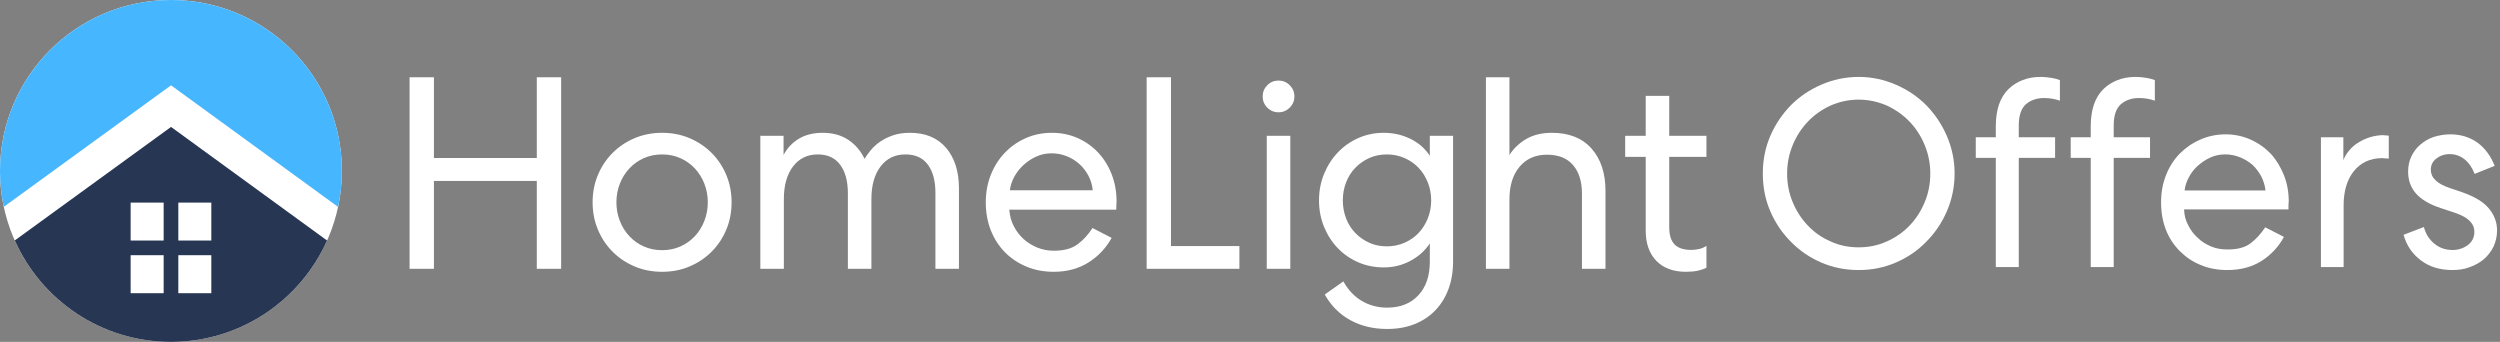
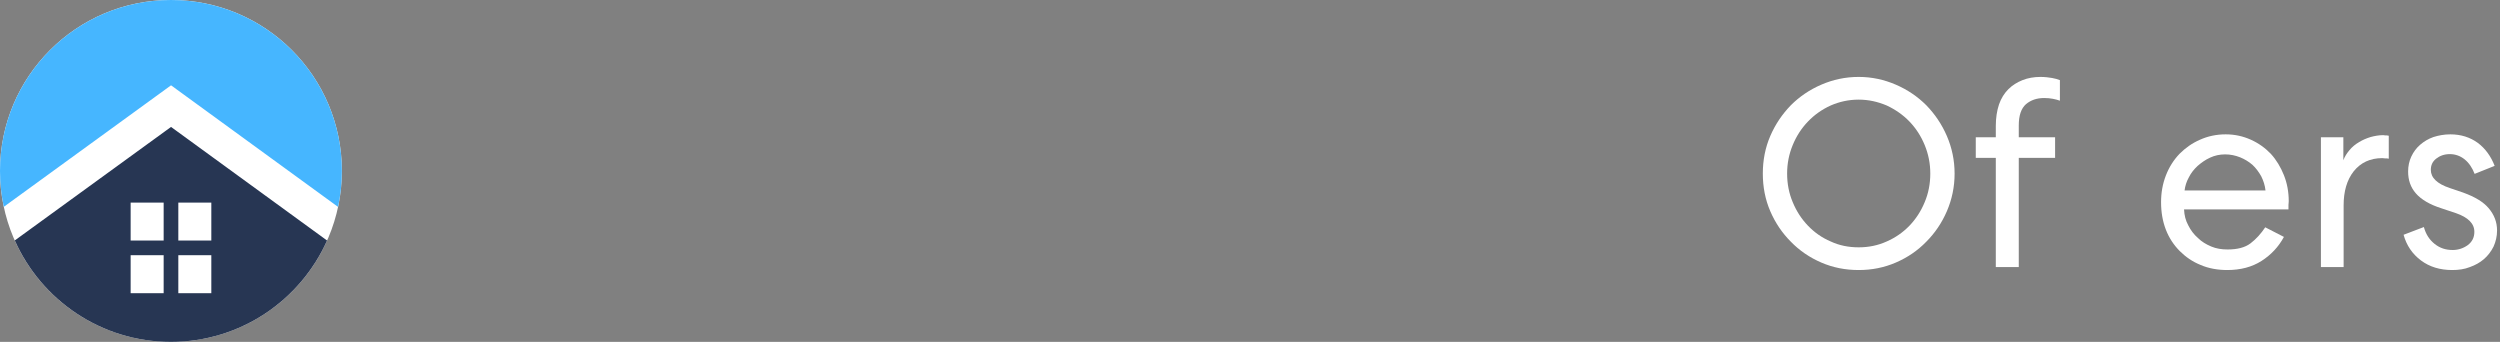
<svg xmlns="http://www.w3.org/2000/svg" width="234" height="32" viewBox="0 0 234 32" fill="none">
  <rect x="0" y="0" width="234" height="32" fill="#808080" stroke="none" />
  <path d="M226.875 21.25C227.05 21.9 227.375 22.425 227.875 22.825C228.375 23.225 228.925 23.4 229.575 23.4C230.075 23.4 230.55 23.25 230.975 22.95C231.375 22.65 231.6 22.25 231.6 21.7C231.6 20.925 231.025 20.35 229.875 19.95L228.525 19.5C227.425 19.15 226.625 18.675 226.125 18.1C225.625 17.525 225.4 16.85 225.4 16.05C225.4 15.55 225.5 15.075 225.7 14.65C225.9 14.225 226.175 13.85 226.525 13.55C226.875 13.25 227.275 13 227.775 12.825C228.25 12.675 228.775 12.575 229.35 12.575C230.35 12.575 231.2 12.85 231.925 13.375C232.625 13.9 233.15 14.625 233.5 15.525L231.625 16.275C231.4 15.7 231.1 15.25 230.7 14.925C230.3 14.6 229.825 14.425 229.3 14.425C228.8 14.425 228.375 14.575 228.025 14.85C227.675 15.125 227.525 15.475 227.525 15.9C227.525 16.625 228.1 17.2 229.3 17.6L230.55 18.025C231.65 18.425 232.45 18.9 232.95 19.5C233.45 20.1 233.725 20.775 233.725 21.575C233.725 22.125 233.6 22.625 233.4 23.075C233.175 23.525 232.875 23.925 232.5 24.25C232.125 24.575 231.675 24.825 231.175 25C230.675 25.2 230.125 25.275 229.525 25.275C228.375 25.275 227.4 24.975 226.6 24.375C225.8 23.775 225.25 22.975 224.975 21.975L226.875 21.25Z" fill="white" />
  <path d="M223.588 14.85C223.538 14.85 223.488 14.85 223.438 14.825C223.388 14.825 223.313 14.825 223.238 14.825C223.138 14.825 223.063 14.8 222.988 14.8C221.838 14.8 220.963 15.225 220.313 16.025C219.663 16.85 219.363 17.925 219.363 19.225V25H217.238V12.85H219.338V15C219.463 14.65 219.663 14.35 219.913 14.05C220.163 13.75 220.463 13.5 220.813 13.3C221.138 13.1 221.488 12.95 221.888 12.825C222.263 12.725 222.663 12.65 223.063 12.65C223.138 12.65 223.213 12.675 223.263 12.675C223.313 12.675 223.388 12.675 223.438 12.675C223.488 12.7 223.538 12.7 223.588 12.7V14.85Z" fill="white" />
  <path d="M208.476 25.275C207.576 25.275 206.726 25.125 205.976 24.8C205.226 24.5 204.576 24.05 204.026 23.5C203.476 22.95 203.026 22.275 202.726 21.5C202.426 20.725 202.276 19.875 202.276 18.925C202.276 18.025 202.426 17.2 202.726 16.425C203.026 15.65 203.451 14.975 204.001 14.4C204.551 13.85 205.176 13.4 205.926 13.075C206.651 12.75 207.451 12.575 208.326 12.575C209.176 12.575 209.951 12.75 210.676 13.075C211.401 13.4 212.026 13.85 212.551 14.4C213.076 14.975 213.476 15.65 213.776 16.4C214.076 17.15 214.226 17.975 214.226 18.825C214.226 18.975 214.201 19.075 214.201 19.175C214.201 19.275 214.201 19.35 214.201 19.4V19.6H204.426C204.451 20.15 204.576 20.65 204.826 21.1C205.051 21.55 205.351 21.95 205.726 22.275C206.076 22.625 206.501 22.875 206.976 23.075C207.451 23.275 207.951 23.35 208.501 23.35C209.401 23.35 210.126 23.175 210.651 22.775C211.176 22.375 211.626 21.875 212.026 21.275L213.776 22.175C213.276 23.1 212.576 23.85 211.676 24.425C210.776 25 209.701 25.275 208.476 25.275ZM212.051 17.825C212.001 17.35 211.851 16.9 211.651 16.5C211.426 16.1 211.151 15.725 210.826 15.425C210.476 15.125 210.101 14.9 209.676 14.725C209.226 14.55 208.776 14.45 208.276 14.45C207.776 14.45 207.301 14.55 206.876 14.75C206.426 14.95 206.051 15.225 205.701 15.525C205.351 15.85 205.076 16.2 204.876 16.6C204.651 17 204.526 17.425 204.476 17.825H212.051Z" fill="white" />
-   <path d="M195.693 25V14.775H193.818V12.85H195.693V11.8C195.693 11.05 195.793 10.375 195.993 9.775C196.193 9.2 196.493 8.725 196.868 8.35C197.243 7.975 197.693 7.7 198.193 7.5C198.693 7.3 199.268 7.2 199.868 7.2C200.293 7.2 200.668 7.25 200.968 7.3C201.268 7.35 201.493 7.425 201.693 7.5V9.425C201.493 9.35 201.293 9.3 201.043 9.25C200.793 9.2 200.518 9.175 200.218 9.175C199.518 9.175 198.968 9.375 198.518 9.75C198.068 10.15 197.843 10.8 197.843 11.75V12.85H201.243V14.775H197.843V25H195.693Z" fill="white" />
  <path d="M186.807 25V14.775H184.932V12.85H186.807V11.8C186.807 11.05 186.907 10.375 187.107 9.775C187.307 9.2 187.607 8.725 187.982 8.35C188.357 7.975 188.807 7.7 189.307 7.5C189.807 7.3 190.382 7.2 190.982 7.2C191.407 7.2 191.782 7.25 192.082 7.3C192.382 7.35 192.607 7.425 192.807 7.5V9.425C192.607 9.35 192.407 9.3 192.157 9.25C191.907 9.2 191.632 9.175 191.332 9.175C190.632 9.175 190.082 9.375 189.632 9.75C189.182 10.15 188.957 10.8 188.957 11.75V12.85H192.357V14.775H188.957V25H186.807Z" fill="white" />
  <path d="M182.95 16.25C182.95 17.5 182.7 18.675 182.225 19.775C181.75 20.875 181.1 21.825 180.3 22.625C179.5 23.45 178.55 24.1 177.45 24.575C176.35 25.05 175.2 25.275 173.975 25.275C172.725 25.275 171.575 25.05 170.475 24.575C169.375 24.1 168.425 23.45 167.625 22.625C166.825 21.825 166.175 20.875 165.7 19.775C165.225 18.675 165 17.5 165 16.25C165 15 165.225 13.825 165.7 12.725C166.175 11.625 166.825 10.675 167.625 9.85C168.425 9.05 169.375 8.4 170.475 7.925C171.575 7.45 172.725 7.2 173.975 7.2C175.2 7.2 176.35 7.45 177.45 7.925C178.55 8.4 179.5 9.05 180.3 9.85C181.1 10.675 181.75 11.625 182.225 12.725C182.7 13.825 182.95 15 182.95 16.25ZM180.675 16.25C180.675 15.3 180.5 14.425 180.15 13.575C179.8 12.725 179.325 12 178.725 11.375C178.125 10.75 177.4 10.25 176.6 9.875C175.775 9.525 174.9 9.325 173.975 9.325C173.025 9.325 172.15 9.525 171.35 9.875C170.525 10.25 169.825 10.75 169.225 11.375C168.625 12 168.15 12.725 167.8 13.575C167.45 14.425 167.275 15.3 167.275 16.25C167.275 17.2 167.45 18.1 167.8 18.925C168.15 19.775 168.625 20.5 169.225 21.125C169.825 21.75 170.525 22.25 171.35 22.6C172.15 22.975 173.025 23.15 173.975 23.15C174.9 23.15 175.775 22.975 176.6 22.6C177.4 22.25 178.125 21.75 178.725 21.125C179.325 20.5 179.8 19.775 180.15 18.925C180.5 18.1 180.675 17.2 180.675 16.25Z" fill="white" />
-   <path fill-rule="evenodd" clip-rule="evenodd" d="M139.082 25.159V7.233H141.284V14.505C141.677 13.891 142.202 13.392 142.859 13.008C143.516 12.624 144.314 12.431 145.253 12.431C146.858 12.431 148.096 12.922 148.967 13.904C149.837 14.886 150.273 16.204 150.273 17.86V25.159H148.07V18.116C148.07 16.99 147.793 16.102 147.238 15.453C146.683 14.804 145.868 14.48 144.792 14.48C143.717 14.48 142.863 14.856 142.231 15.607C141.6 16.358 141.284 17.374 141.284 18.654V25.159H139.082ZM40.615 7.233V14.787H50.244V7.233H52.523V25.159H50.244V16.938H40.615V25.159H38.336V7.233H40.615ZM60.27 14.8C59.749 15.031 59.297 15.35 58.913 15.761C58.528 16.17 58.23 16.648 58.017 17.195C57.803 17.741 57.696 18.321 57.696 18.936C57.696 19.55 57.803 20.131 58.017 20.677C58.23 21.224 58.528 21.702 58.913 22.111C59.297 22.521 59.749 22.841 60.27 23.071C60.79 23.302 61.358 23.417 61.973 23.417C62.588 23.417 63.155 23.302 63.676 23.071C64.196 22.841 64.649 22.521 65.033 22.111C65.417 21.702 65.716 21.224 65.929 20.677C66.142 20.131 66.25 19.55 66.25 18.936C66.25 18.321 66.142 17.741 65.929 17.195C65.716 16.648 65.417 16.17 65.033 15.761C64.649 15.35 64.196 15.031 63.676 14.8C63.155 14.57 62.588 14.454 61.973 14.454C61.358 14.454 60.79 14.57 60.27 14.8ZM64.572 12.943C65.366 13.285 66.053 13.75 66.633 14.339C67.214 14.928 67.666 15.615 67.991 16.401C68.315 17.186 68.477 18.031 68.477 18.936C68.477 19.841 68.315 20.686 67.991 21.471C67.666 22.256 67.214 22.944 66.633 23.532C66.053 24.122 65.366 24.587 64.572 24.928C63.778 25.27 62.912 25.44 61.973 25.44C61.034 25.44 60.167 25.27 59.374 24.928C58.58 24.587 57.893 24.122 57.312 23.532C56.732 22.944 56.279 22.256 55.955 21.471C55.631 20.686 55.468 19.841 55.468 18.936C55.468 18.031 55.631 17.186 55.955 16.401C56.279 15.615 56.732 14.928 57.312 14.339C57.893 13.75 58.58 13.285 59.374 12.943C60.167 12.602 61.034 12.431 61.973 12.431C62.912 12.431 63.778 12.602 64.572 12.943ZM71.167 12.713V25.159H73.369V18.628C73.369 17.348 73.655 16.333 74.227 15.581C74.799 14.83 75.571 14.454 76.544 14.454C77.466 14.454 78.166 14.779 78.644 15.428C79.122 16.076 79.361 16.964 79.361 18.091V25.159H81.564V18.628C81.564 17.348 81.85 16.333 82.422 15.581C82.993 14.83 83.766 14.454 84.739 14.454C85.678 14.454 86.382 14.774 86.851 15.415C87.321 16.055 87.555 16.93 87.555 18.04V25.159H89.758V17.655C89.758 16.05 89.357 14.779 88.554 13.84C87.752 12.901 86.625 12.431 85.174 12.431C84.576 12.431 84.052 12.508 83.6 12.662C83.147 12.816 82.746 13.012 82.396 13.251C82.046 13.49 81.751 13.755 81.512 14.045C81.273 14.335 81.077 14.608 80.923 14.864C80.548 14.096 80.031 13.498 79.374 13.071C78.716 12.645 77.927 12.431 77.006 12.431C76.135 12.431 75.392 12.615 74.778 12.982C74.163 13.349 73.685 13.857 73.343 14.505V12.713H71.167ZM101.872 16.439C101.65 16.021 101.368 15.658 101.027 15.35C100.685 15.043 100.293 14.8 99.849 14.621C99.405 14.441 98.927 14.352 98.415 14.352C97.903 14.352 97.424 14.454 96.981 14.66C96.537 14.864 96.14 15.129 95.79 15.453C95.44 15.777 95.154 16.145 94.933 16.554C94.71 16.964 94.574 17.382 94.523 17.809H102.282C102.23 17.314 102.094 16.857 101.872 16.439ZM96.072 24.954C95.295 24.629 94.625 24.181 94.062 23.609C93.498 23.037 93.058 22.355 92.742 21.561C92.427 20.767 92.269 19.892 92.269 18.936C92.269 18.014 92.427 17.156 92.742 16.362C93.058 15.568 93.494 14.881 94.049 14.301C94.603 13.72 95.257 13.264 96.008 12.931C96.759 12.598 97.578 12.431 98.466 12.431C99.337 12.431 100.144 12.598 100.886 12.931C101.629 13.264 102.269 13.72 102.807 14.301C103.344 14.881 103.763 15.56 104.061 16.337C104.36 17.114 104.509 17.946 104.509 18.834C104.509 18.97 104.505 19.085 104.497 19.179C104.488 19.273 104.484 19.354 104.484 19.422V19.627H94.471C94.506 20.174 94.642 20.681 94.881 21.151C95.12 21.621 95.427 22.026 95.803 22.367C96.179 22.709 96.61 22.978 97.096 23.174C97.582 23.37 98.099 23.468 98.645 23.468C99.584 23.468 100.323 23.268 100.86 22.867C101.398 22.465 101.864 21.958 102.256 21.343L104.049 22.265C103.536 23.204 102.819 23.968 101.897 24.556C100.976 25.145 99.883 25.44 98.62 25.44C97.698 25.44 96.849 25.278 96.072 24.954ZM116.008 23.033H109.606V7.233H107.327V25.159H116.008V23.033ZM118.569 25.159H120.772V12.713H118.569V25.159ZM120.72 10.076C120.43 10.365 120.08 10.511 119.67 10.511C119.261 10.511 118.91 10.365 118.62 10.076C118.33 9.786 118.185 9.435 118.185 9.025C118.185 8.616 118.33 8.266 118.62 7.976C118.91 7.686 119.261 7.54 119.67 7.54C120.08 7.54 120.43 7.686 120.72 7.976C121.01 8.266 121.155 8.616 121.155 9.025C121.155 9.435 121.01 9.786 120.72 10.076ZM132.769 15.697C133.136 16.08 133.426 16.537 133.639 17.067C133.853 17.596 133.959 18.159 133.959 18.757C133.959 19.354 133.853 19.918 133.639 20.447C133.426 20.976 133.136 21.432 132.769 21.817C132.402 22.201 131.962 22.504 131.45 22.726C130.938 22.948 130.391 23.059 129.811 23.059C129.213 23.059 128.667 22.948 128.172 22.726C127.677 22.504 127.242 22.201 126.866 21.817C126.49 21.432 126.2 20.976 125.996 20.447C125.791 19.918 125.688 19.354 125.688 18.757C125.688 18.159 125.791 17.596 125.996 17.067C126.2 16.537 126.49 16.08 126.866 15.697C127.242 15.312 127.677 15.009 128.172 14.787C128.667 14.566 129.213 14.454 129.811 14.454C130.391 14.454 130.938 14.566 131.45 14.787C131.962 15.009 132.402 15.312 132.769 15.697ZM129.529 25.03C130.417 25.03 131.245 24.826 132.013 24.416C132.781 24.006 133.387 23.46 133.831 22.777V24.493C133.831 25.824 133.473 26.874 132.756 27.642C132.039 28.41 131.066 28.795 129.837 28.795C128.966 28.795 128.177 28.586 127.468 28.168C126.759 27.749 126.183 27.139 125.739 26.336L123.998 27.566C124.578 28.607 125.372 29.405 126.379 29.96C127.387 30.515 128.539 30.792 129.837 30.792C130.775 30.792 131.625 30.643 132.385 30.344C133.144 30.046 133.793 29.619 134.331 29.064C134.868 28.509 135.283 27.843 135.573 27.067C135.863 26.29 136.008 25.415 136.008 24.442V12.713H133.831V14.582C133.387 13.899 132.781 13.37 132.013 12.995C131.245 12.619 130.417 12.431 129.529 12.431C128.675 12.431 127.882 12.594 127.147 12.918C126.413 13.242 125.773 13.691 125.227 14.262C124.681 14.834 124.25 15.504 123.934 16.273C123.618 17.041 123.46 17.869 123.46 18.757C123.46 19.644 123.618 20.472 123.934 21.24C124.25 22.009 124.681 22.675 125.227 23.238C125.773 23.801 126.413 24.241 127.147 24.557C127.882 24.872 128.675 25.03 129.529 25.03ZM159.723 12.713H156.24V8.974H154.038V12.713H152.117V14.685H154.038V21.573C154.038 22.786 154.371 23.733 155.036 24.416C155.703 25.099 156.624 25.44 157.802 25.44C158.229 25.44 158.6 25.406 158.916 25.338C159.232 25.269 159.501 25.175 159.723 25.056V23.008C159.535 23.144 159.313 23.242 159.057 23.302C158.801 23.362 158.553 23.392 158.314 23.392C157.597 23.392 157.072 23.221 156.74 22.879C156.407 22.538 156.24 22 156.24 21.266V14.685H159.723V12.713Z" fill="white" />
  <path fill-rule="evenodd" clip-rule="evenodd" d="M32 16C32 24.837 24.837 32 16 32C7.163 32 0 24.837 0 16C0 7.163 7.163 0 16 0C24.837 0 32 7.163 32 16Z" fill="white" />
  <path fill-rule="evenodd" clip-rule="evenodd" d="M1.383 22.505C3.876 28.099 9.481 32 16 32C22.516 32 28.119 28.102 30.614 22.513L16.009 11.881L1.383 22.505ZM16.691 22.516H19.78V18.962H16.691V22.516ZM16.691 27.443H19.78V23.889H16.691V27.443ZM12.228 27.443H15.318V23.889H12.228V27.443ZM12.228 22.516H15.318V18.962H12.228V22.516Z" fill="#273653" />
  <path fill-rule="evenodd" clip-rule="evenodd" d="M31.642 19.366C31.875 18.281 32 17.155 32 16C32 7.163 24.837 -0 16 -0C7.163 -0 -0 7.163 -0 16C-0 17.152 0.124 18.275 0.356 19.358L16.01 7.985L31.642 19.366Z" fill="#46B6FF" />
</svg>